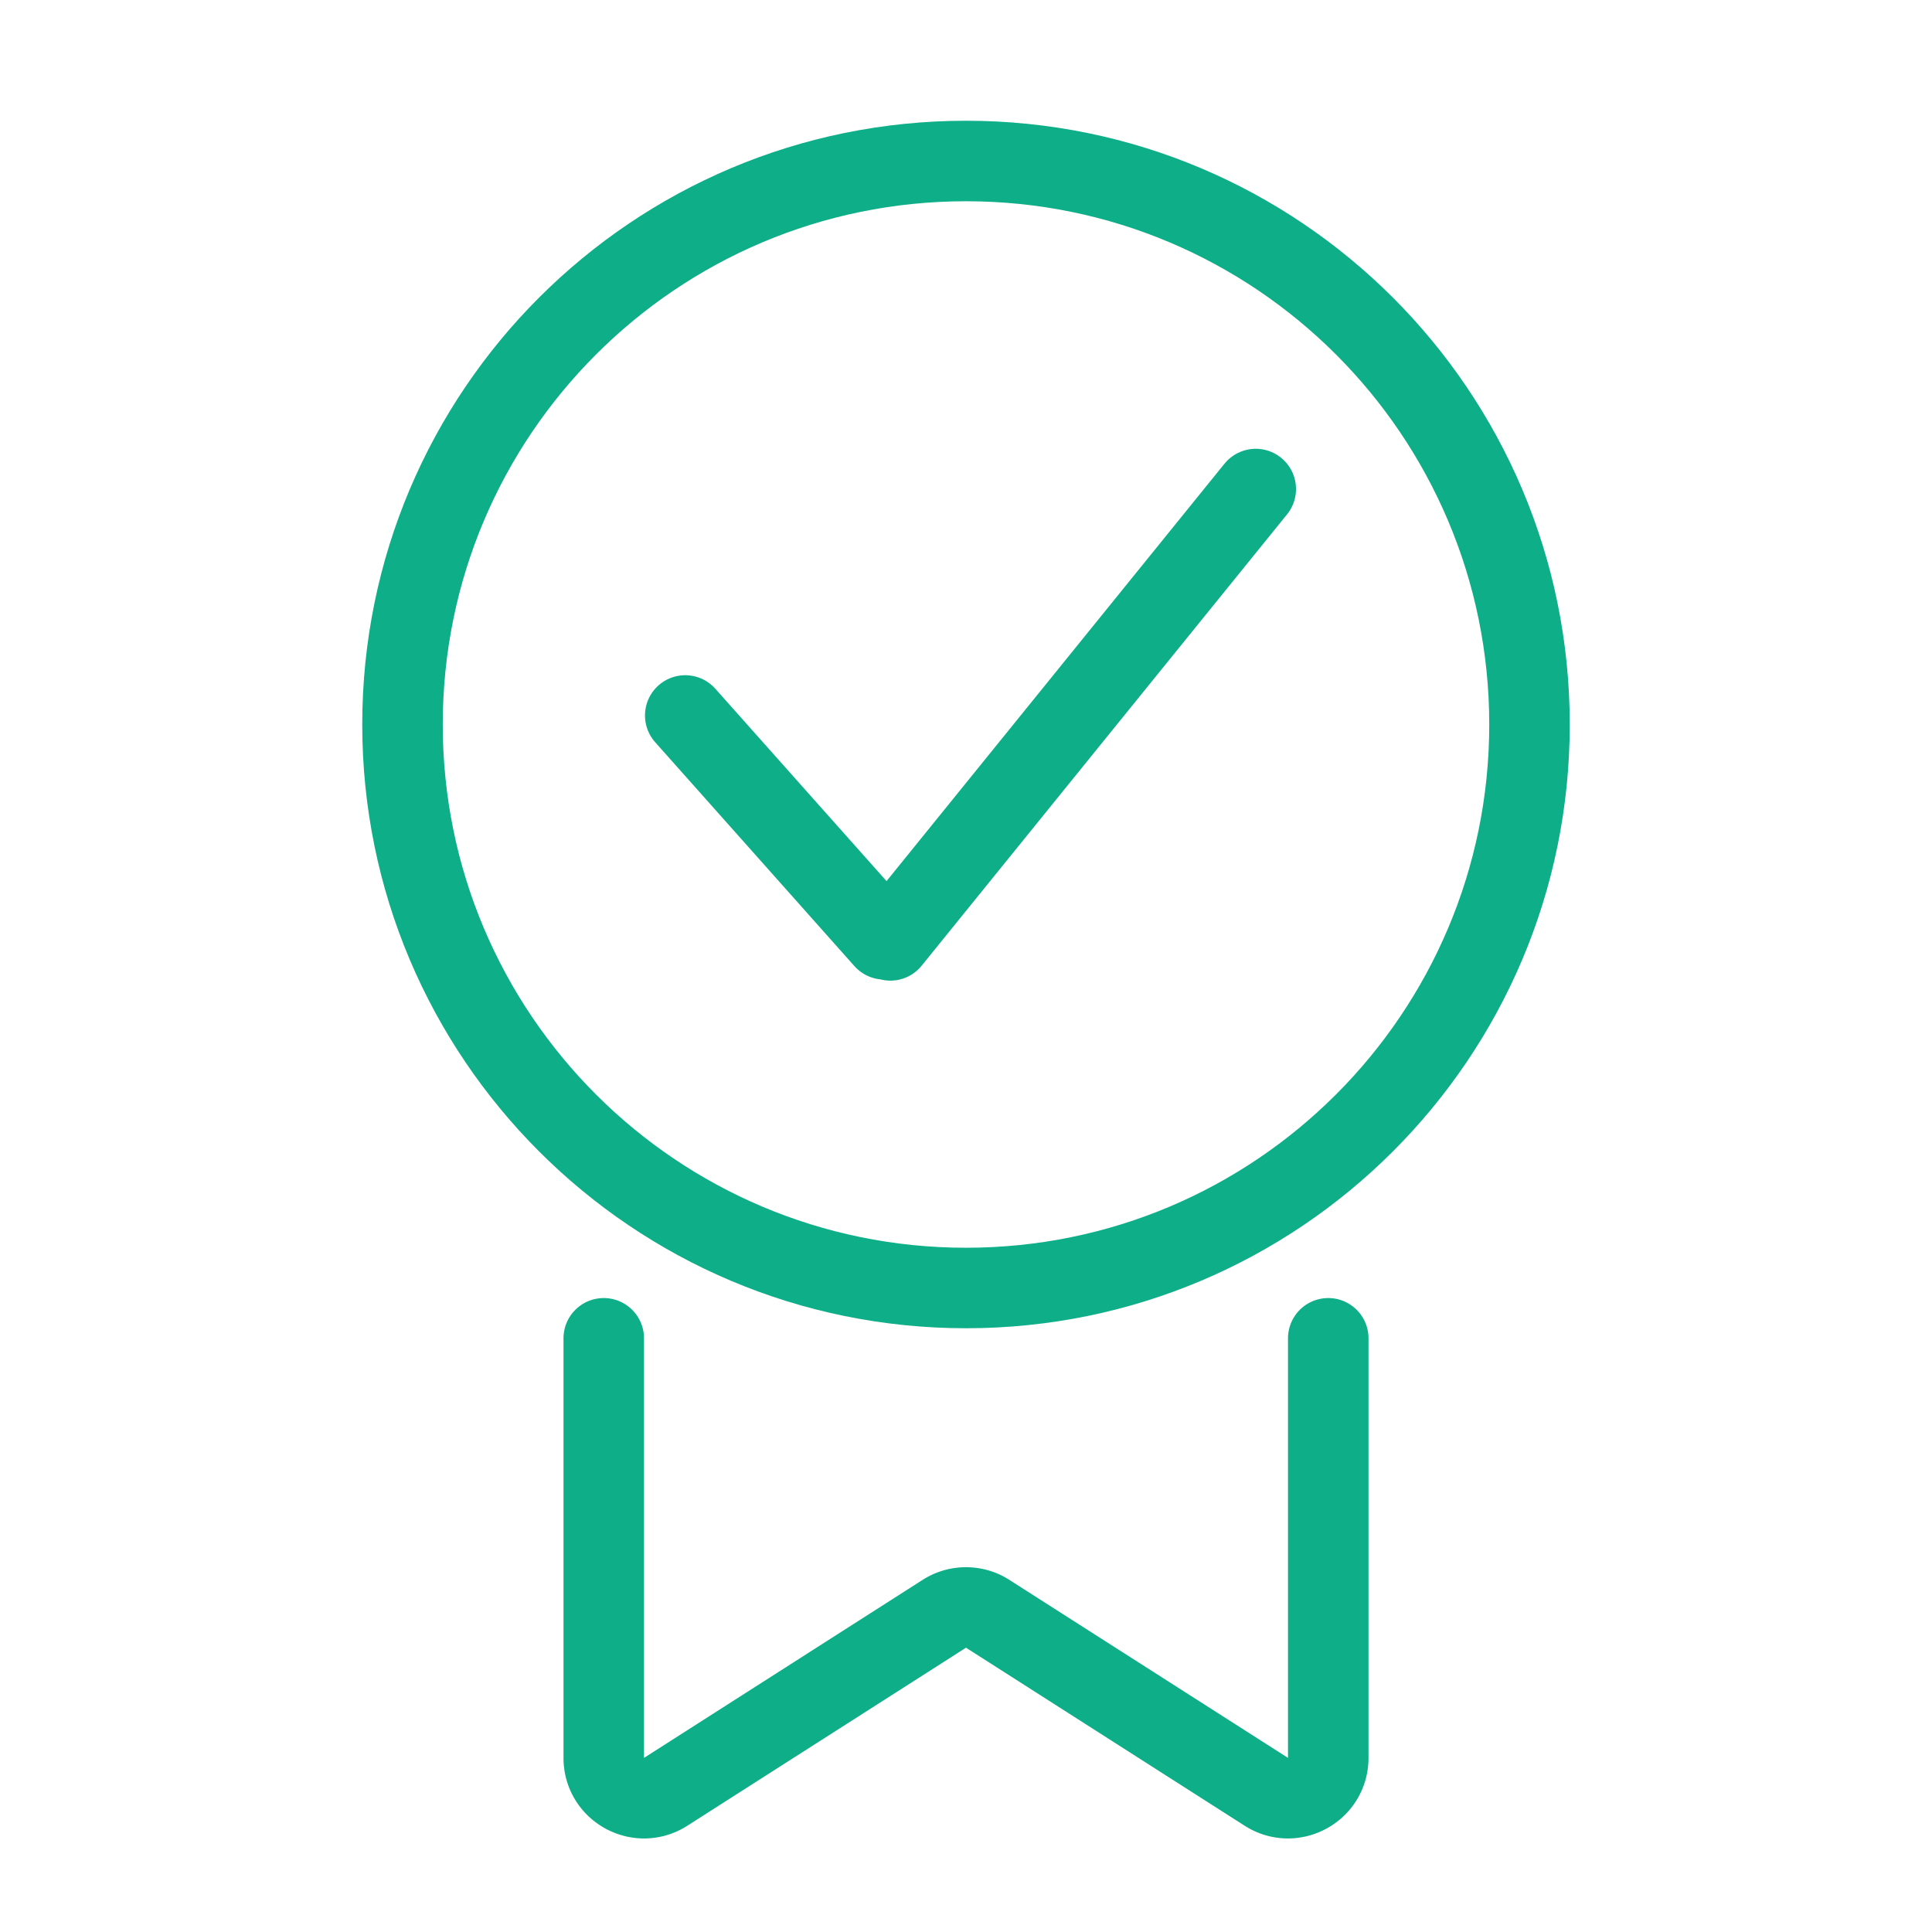
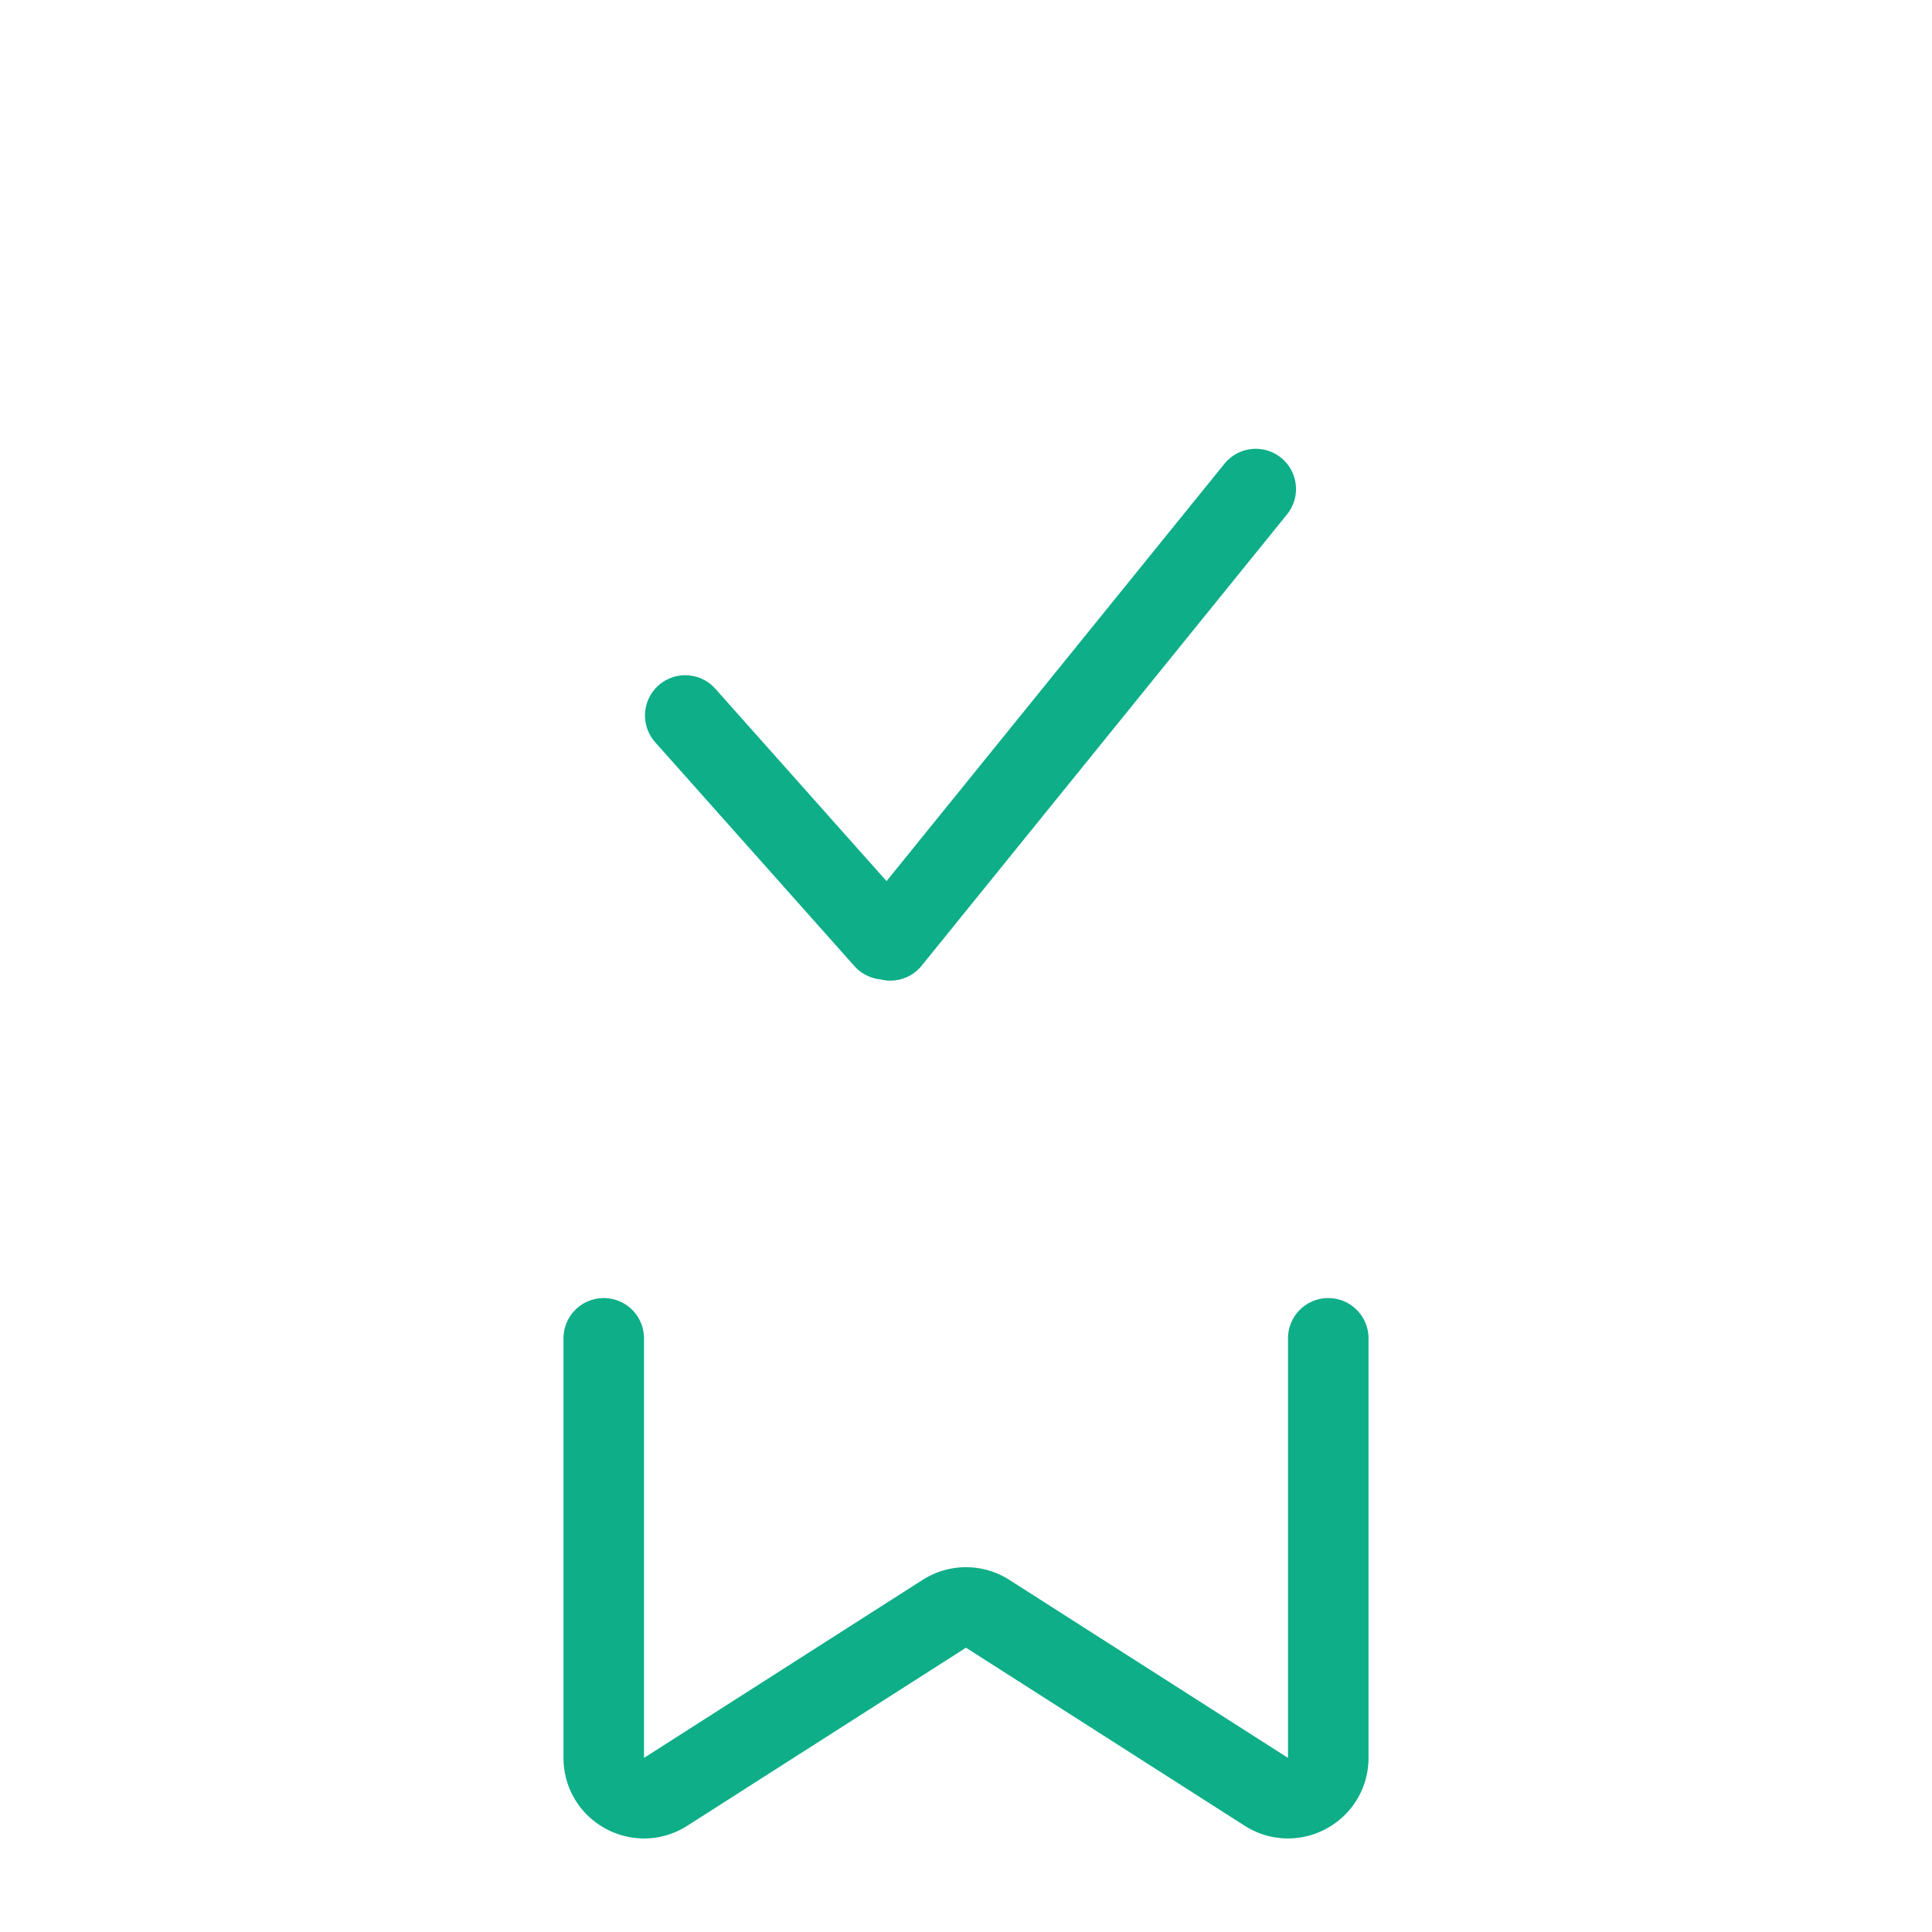
<svg xmlns="http://www.w3.org/2000/svg" width="96" height="96" fill="none" viewBox="0 0 96 96">
-   <path fill="#0DAE88" d="M48 62c-14.36 0-26-11.64-26-26h-4c0 16.569 13.431 30 30 30v-4ZM22 36c0-14.36 11.64-26 26-26V6C31.43 6 18 19.431 18 36h4Zm26-26c14.359 0 26 11.64 26 26h4C78 19.431 64.567 6 48 6v4Zm26 26c0 14.36-11.641 26-26 26v4c16.568 0 30-13.431 30-30h-4Z" />
  <path stroke="#0DAE88" stroke-linecap="round" stroke-width="4" d="m43.949 46.675-9.9-11.124m10.192 11.176L62.398 24.3" />
  <path stroke="#0DAE88" stroke-linecap="round" stroke-linejoin="round" stroke-width="4" d="M30 66.5v20.849c0 1.58 1.745 2.536 3.077 1.685l13.846-8.846a2 2 0 0 1 2.154 0l13.846 8.846c1.331.85 3.077-.105 3.077-1.685V66.5" />
</svg>